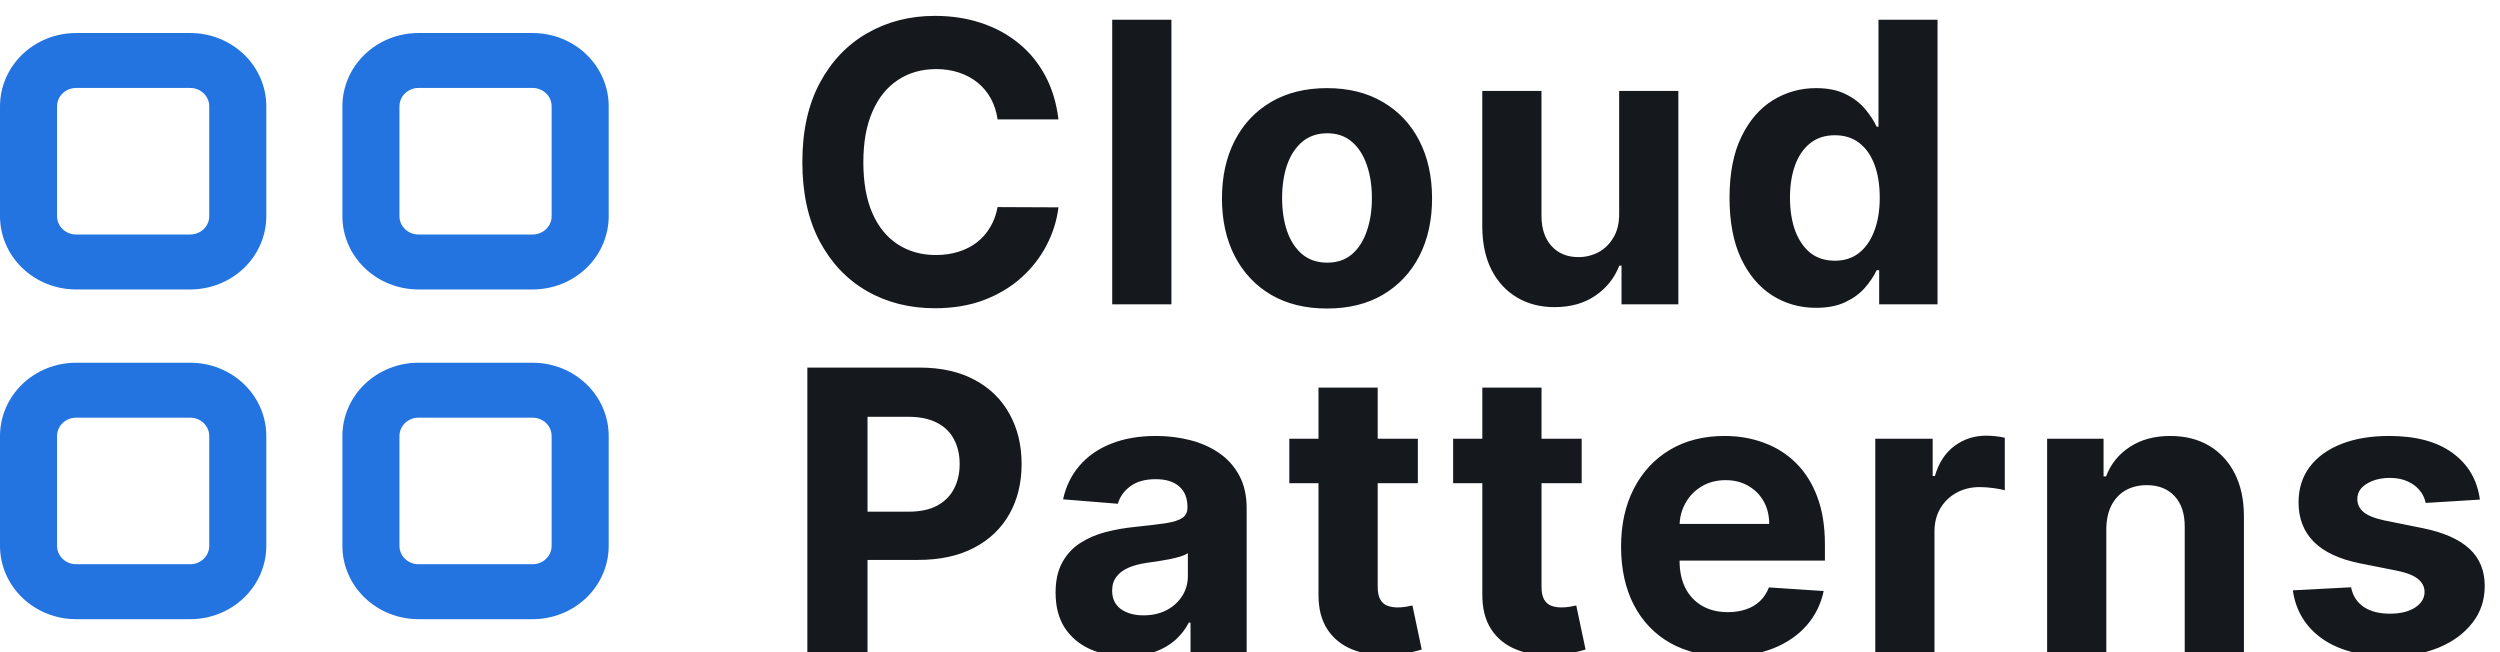
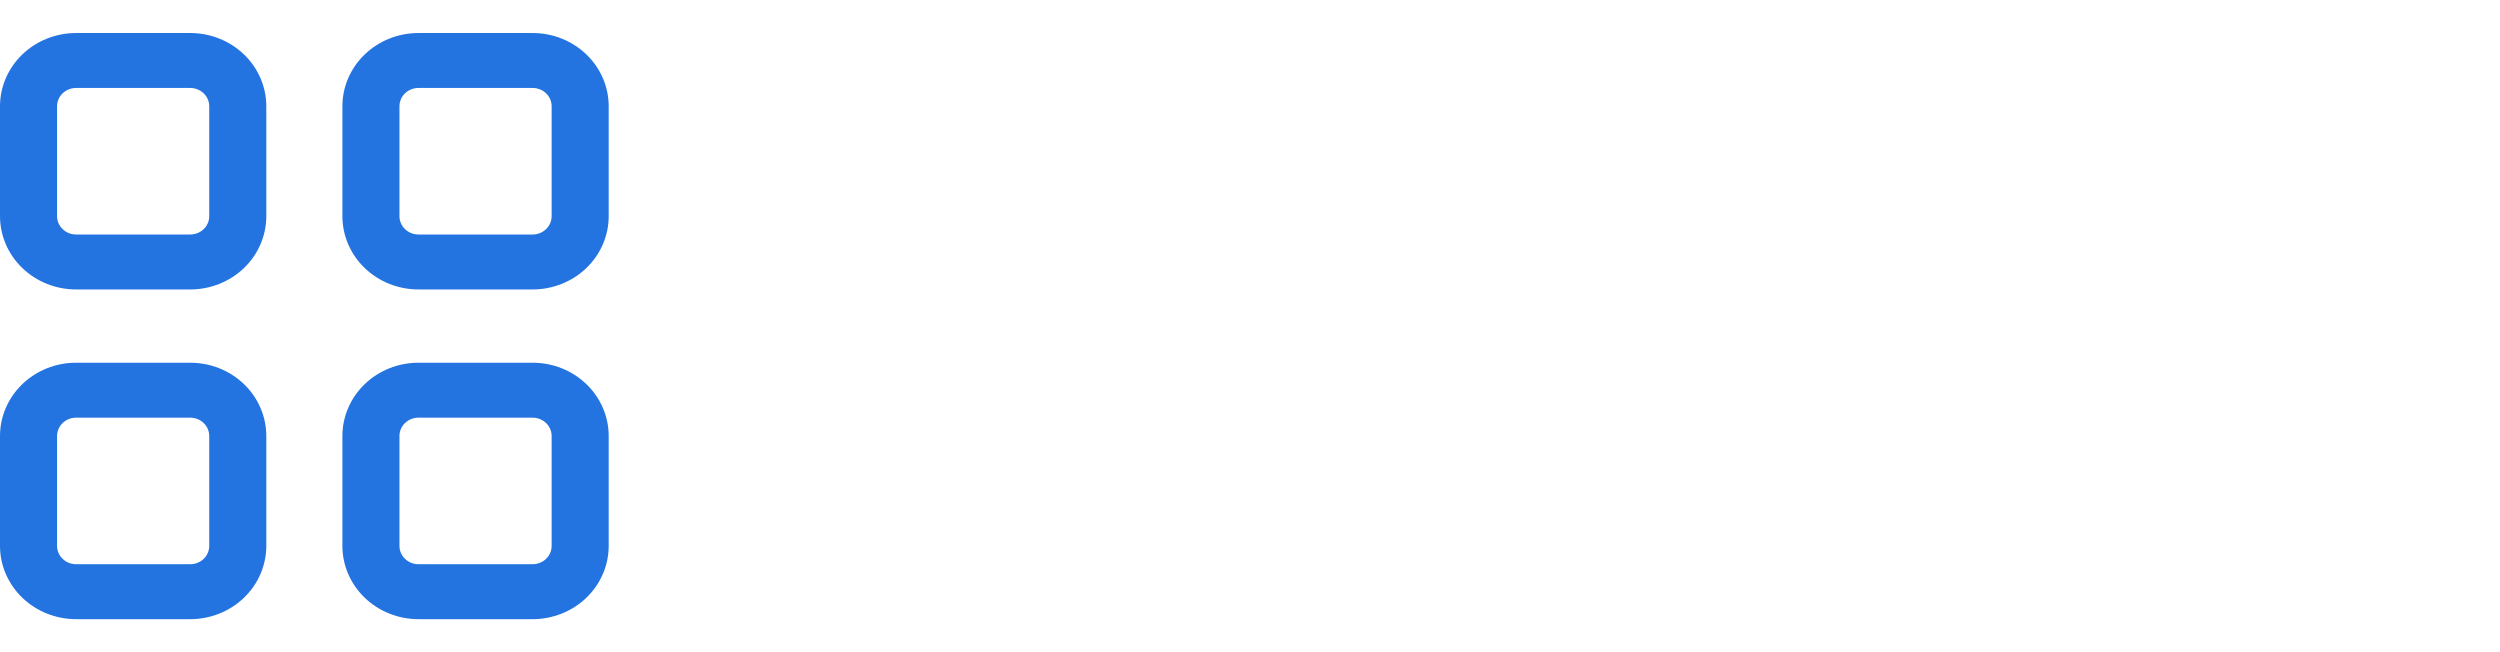
<svg xmlns="http://www.w3.org/2000/svg" width="115" height="30" viewBox="0 0 115 30" fill="none">
  <g clip-path="url(#clip0_1_2)">
    <path fill-rule="evenodd" clip-rule="evenodd" d="M3.5 4.046H8.75C8.982 4.046 9.205 4.135 9.369 4.293C9.533 4.451 9.625 4.665 9.625 4.889V9.944C9.625 10.168 9.533 10.382 9.369 10.54C9.205 10.698 8.982 10.787 8.75 10.787H3.5C3.268 10.787 3.045 10.698 2.881 10.54C2.717 10.382 2.625 10.168 2.625 9.944V4.889C2.625 4.665 2.717 4.451 2.881 4.293C3.045 4.135 3.268 4.046 3.5 4.046ZM0 4.889C0 3.995 0.369 3.138 1.025 2.506C1.681 1.874 2.572 1.519 3.5 1.519H8.75C9.678 1.519 10.569 1.874 11.225 2.506C11.881 3.138 12.25 3.995 12.25 4.889V9.944C12.25 10.838 11.881 11.696 11.225 12.328C10.569 12.96 9.678 13.315 8.75 13.315H3.5C2.572 13.315 1.681 12.96 1.025 12.328C0.369 11.696 0 10.838 0 9.944V4.889ZM19.25 4.046H24.5C24.732 4.046 24.955 4.135 25.119 4.293C25.283 4.451 25.375 4.665 25.375 4.889V9.944C25.375 10.168 25.283 10.382 25.119 10.54C24.955 10.698 24.732 10.787 24.5 10.787H19.25C19.018 10.787 18.795 10.698 18.631 10.54C18.467 10.382 18.375 10.168 18.375 9.944V4.889C18.375 4.665 18.467 4.451 18.631 4.293C18.795 4.135 19.018 4.046 19.25 4.046ZM15.75 4.889C15.75 3.995 16.119 3.138 16.775 2.506C17.431 1.874 18.322 1.519 19.25 1.519H24.5C25.428 1.519 26.319 1.874 26.975 2.506C27.631 3.138 28 3.995 28 4.889V9.944C28 10.838 27.631 11.696 26.975 12.328C26.319 12.96 25.428 13.315 24.5 13.315H19.25C18.322 13.315 17.431 12.96 16.775 12.328C16.119 11.696 15.75 10.838 15.75 9.944V4.889ZM24.5 19.213H19.25C19.018 19.213 18.795 19.302 18.631 19.46C18.467 19.618 18.375 19.832 18.375 20.056V25.111C18.375 25.335 18.467 25.549 18.631 25.707C18.795 25.865 19.018 25.954 19.25 25.954H24.5C24.732 25.954 24.955 25.865 25.119 25.707C25.283 25.549 25.375 25.335 25.375 25.111V20.056C25.375 19.832 25.283 19.618 25.119 19.46C24.955 19.302 24.732 19.213 24.5 19.213ZM19.25 16.685C18.322 16.685 17.431 17.04 16.775 17.672C16.119 18.304 15.75 19.162 15.75 20.056V25.111C15.75 26.005 16.119 26.862 16.775 27.494C17.431 28.126 18.322 28.482 19.25 28.482H24.5C25.428 28.482 26.319 28.126 26.975 27.494C27.631 26.862 28 26.005 28 25.111V20.056C28 19.162 27.631 18.304 26.975 17.672C26.319 17.04 25.428 16.685 24.5 16.685H19.25ZM3.5 19.213H8.75C8.982 19.213 9.205 19.302 9.369 19.46C9.533 19.618 9.625 19.832 9.625 20.056V25.111C9.625 25.335 9.533 25.549 9.369 25.707C9.205 25.865 8.982 25.954 8.75 25.954H3.5C3.268 25.954 3.045 25.865 2.881 25.707C2.717 25.549 2.625 25.335 2.625 25.111V20.056C2.625 19.832 2.717 19.618 2.881 19.46C3.045 19.302 3.268 19.213 3.5 19.213ZM0 20.056C0 19.162 0.369 18.304 1.025 17.672C1.681 17.04 2.572 16.685 3.5 16.685H8.75C9.678 16.685 10.569 17.04 11.225 17.672C11.881 18.304 12.25 19.162 12.25 20.056V25.111C12.25 26.005 11.881 26.862 11.225 27.494C10.569 28.126 9.678 28.482 8.75 28.482H3.5C2.572 28.482 1.681 28.126 1.025 27.494C0.369 26.862 0 26.005 0 25.111V20.056Z" fill="#2374E1" />
-     <path d="M48.688 5.492H45.889C45.837 5.13 45.733 4.808 45.575 4.527C45.418 4.241 45.215 3.999 44.968 3.798C44.721 3.598 44.435 3.445 44.111 3.338C43.792 3.232 43.445 3.178 43.07 3.178C42.392 3.178 41.802 3.347 41.299 3.683C40.796 4.016 40.406 4.501 40.129 5.141C39.852 5.776 39.714 6.547 39.714 7.455C39.714 8.388 39.852 9.172 40.129 9.807C40.41 10.442 40.803 10.921 41.305 11.245C41.808 11.569 42.39 11.731 43.05 11.731C43.421 11.731 43.764 11.682 44.08 11.584C44.399 11.486 44.682 11.343 44.93 11.155C45.177 10.964 45.381 10.732 45.543 10.459C45.709 10.186 45.825 9.875 45.889 9.526L48.688 9.538C48.616 10.139 48.435 10.719 48.145 11.277C47.859 11.831 47.474 12.327 46.988 12.766C46.506 13.201 45.931 13.546 45.262 13.802C44.597 14.053 43.845 14.179 43.006 14.179C41.838 14.179 40.794 13.915 39.874 13.386C38.957 12.858 38.233 12.093 37.7 11.092C37.172 10.09 36.908 8.878 36.908 7.455C36.908 6.027 37.176 4.812 37.713 3.811C38.25 2.81 38.979 2.047 39.899 1.523C40.82 0.994 41.855 0.73 43.006 0.73C43.764 0.73 44.467 0.837 45.115 1.05C45.767 1.263 46.344 1.574 46.847 1.983C47.35 2.388 47.759 2.884 48.075 3.472C48.394 4.06 48.599 4.734 48.688 5.492ZM53.885 0.909V14H51.162V0.909H53.885ZM61.042 14.192C60.049 14.192 59.191 13.981 58.466 13.559C57.746 13.133 57.19 12.54 56.798 11.782C56.406 11.019 56.21 10.135 56.21 9.129C56.21 8.115 56.406 7.229 56.798 6.47C57.19 5.707 57.746 5.115 58.466 4.693C59.191 4.267 60.049 4.054 61.042 4.054C62.035 4.054 62.892 4.267 63.612 4.693C64.336 5.115 64.894 5.707 65.287 6.47C65.678 7.229 65.875 8.115 65.875 9.129C65.875 10.135 65.678 11.019 65.287 11.782C64.894 12.54 64.336 13.133 63.612 13.559C62.892 13.981 62.035 14.192 61.042 14.192ZM61.055 12.082C61.507 12.082 61.884 11.954 62.186 11.699C62.489 11.439 62.717 11.085 62.87 10.638C63.028 10.19 63.107 9.681 63.107 9.11C63.107 8.539 63.028 8.03 62.87 7.582C62.717 7.135 62.489 6.781 62.186 6.521C61.884 6.261 61.507 6.131 61.055 6.131C60.599 6.131 60.215 6.261 59.904 6.521C59.598 6.781 59.365 7.135 59.208 7.582C59.054 8.03 58.977 8.539 58.977 9.11C58.977 9.681 59.054 10.19 59.208 10.638C59.365 11.085 59.598 11.439 59.904 11.699C60.215 11.954 60.599 12.082 61.055 12.082ZM74.481 9.82V4.182H77.204V14H74.59V12.217H74.488C74.266 12.792 73.897 13.254 73.382 13.604C72.871 13.953 72.246 14.128 71.509 14.128C70.853 14.128 70.275 13.979 69.777 13.68C69.278 13.382 68.888 12.958 68.607 12.408C68.33 11.859 68.189 11.2 68.185 10.433V4.182H70.908V9.947C70.912 10.527 71.068 10.985 71.375 11.322C71.682 11.658 72.093 11.827 72.609 11.827C72.937 11.827 73.243 11.752 73.529 11.603C73.814 11.45 74.044 11.224 74.219 10.925C74.398 10.627 74.486 10.258 74.481 9.82ZM83.54 14.16C82.795 14.16 82.119 13.968 81.514 13.585C80.913 13.197 80.436 12.628 80.082 11.878C79.733 11.124 79.558 10.199 79.558 9.104C79.558 7.979 79.739 7.043 80.101 6.298C80.464 5.548 80.945 4.987 81.546 4.616C82.151 4.241 82.814 4.054 83.534 4.054C84.084 4.054 84.542 4.148 84.908 4.335C85.279 4.518 85.577 4.749 85.803 5.026C86.033 5.298 86.208 5.567 86.327 5.831H86.41V0.909H89.127V14H86.442V12.428H86.327C86.199 12.7 86.018 12.971 85.784 13.239C85.554 13.504 85.253 13.723 84.883 13.898C84.516 14.072 84.069 14.16 83.54 14.16ZM84.403 11.993C84.842 11.993 85.213 11.874 85.516 11.635C85.822 11.392 86.057 11.053 86.219 10.619C86.385 10.184 86.468 9.675 86.468 9.091C86.468 8.507 86.387 8 86.225 7.57C86.063 7.139 85.829 6.807 85.522 6.572C85.215 6.338 84.842 6.221 84.403 6.221C83.956 6.221 83.579 6.342 83.272 6.585C82.965 6.828 82.733 7.165 82.575 7.595C82.418 8.026 82.339 8.524 82.339 9.091C82.339 9.662 82.418 10.167 82.575 10.606C82.737 11.04 82.969 11.381 83.272 11.629C83.579 11.871 83.956 11.993 84.403 11.993ZM37.138 30V16.909H42.303C43.295 16.909 44.141 17.099 44.84 17.478C45.539 17.853 46.072 18.375 46.438 19.044C46.809 19.709 46.994 20.476 46.994 21.345C46.994 22.215 46.807 22.982 46.432 23.646C46.057 24.311 45.514 24.829 44.802 25.2C44.094 25.57 43.238 25.756 42.232 25.756H38.94V23.538H41.785C42.318 23.538 42.756 23.446 43.102 23.263C43.451 23.075 43.711 22.817 43.881 22.489C44.056 22.157 44.144 21.776 44.144 21.345C44.144 20.91 44.056 20.531 43.881 20.207C43.711 19.879 43.451 19.626 43.102 19.447C42.752 19.264 42.309 19.172 41.772 19.172H39.906V30H37.138ZM51.817 30.185C51.191 30.185 50.632 30.077 50.142 29.859C49.652 29.638 49.264 29.312 48.979 28.881C48.698 28.447 48.557 27.905 48.557 27.258C48.557 26.712 48.657 26.254 48.858 25.884C49.058 25.513 49.331 25.215 49.676 24.989C50.021 24.763 50.413 24.592 50.852 24.477C51.295 24.362 51.76 24.281 52.245 24.234C52.816 24.175 53.276 24.119 53.626 24.068C53.975 24.013 54.229 23.932 54.387 23.825C54.544 23.719 54.623 23.561 54.623 23.352V23.314C54.623 22.909 54.495 22.596 54.24 22.374C53.988 22.153 53.63 22.042 53.166 22.042C52.676 22.042 52.286 22.151 51.996 22.368C51.706 22.581 51.514 22.849 51.421 23.173L48.902 22.969C49.03 22.372 49.282 21.857 49.657 21.422C50.032 20.983 50.515 20.646 51.108 20.412C51.704 20.173 52.394 20.054 53.178 20.054C53.724 20.054 54.246 20.118 54.745 20.246C55.247 20.374 55.693 20.572 56.081 20.84C56.472 21.109 56.782 21.454 57.007 21.876C57.233 22.293 57.346 22.794 57.346 23.378V30H54.764V28.639H54.687C54.529 28.945 54.318 29.216 54.054 29.45C53.79 29.68 53.472 29.861 53.102 29.994C52.731 30.121 52.303 30.185 51.817 30.185ZM52.597 28.306C52.997 28.306 53.351 28.227 53.658 28.07C53.965 27.908 54.206 27.69 54.38 27.418C54.555 27.145 54.642 26.836 54.642 26.491V25.449C54.557 25.504 54.44 25.555 54.291 25.602C54.146 25.645 53.982 25.685 53.798 25.724C53.615 25.758 53.432 25.79 53.249 25.82C53.066 25.845 52.899 25.869 52.75 25.89C52.431 25.937 52.151 26.011 51.913 26.114C51.674 26.216 51.489 26.354 51.357 26.529C51.225 26.7 51.159 26.913 51.159 27.168C51.159 27.539 51.293 27.822 51.561 28.018C51.834 28.21 52.179 28.306 52.597 28.306ZM65.221 20.182V22.227H59.308V20.182H65.221ZM60.651 17.829H63.374V26.983C63.374 27.234 63.412 27.43 63.489 27.571C63.565 27.707 63.672 27.803 63.808 27.859C63.949 27.914 64.111 27.942 64.294 27.942C64.422 27.942 64.55 27.931 64.678 27.91C64.805 27.884 64.903 27.865 64.972 27.852L65.4 29.879C65.264 29.921 65.072 29.97 64.825 30.026C64.578 30.085 64.277 30.121 63.923 30.134C63.267 30.16 62.692 30.072 62.197 29.872C61.708 29.672 61.326 29.361 61.053 28.939C60.781 28.517 60.646 27.984 60.651 27.341V17.829ZM72.757 20.182V22.227H66.844V20.182H72.757ZM68.187 17.829H70.91V26.983C70.91 27.234 70.948 27.43 71.025 27.571C71.102 27.707 71.208 27.803 71.344 27.859C71.485 27.914 71.647 27.942 71.83 27.942C71.958 27.942 72.086 27.931 72.214 27.91C72.342 27.884 72.44 27.865 72.508 27.852L72.936 29.879C72.8 29.921 72.608 29.97 72.361 30.026C72.114 30.085 71.813 30.121 71.46 30.134C70.803 30.16 70.228 30.072 69.734 29.872C69.244 29.672 68.862 29.361 68.59 28.939C68.317 28.517 68.183 27.984 68.187 27.341V17.829ZM79.44 30.192C78.43 30.192 77.561 29.987 76.832 29.578C76.107 29.165 75.549 28.581 75.157 27.827C74.765 27.068 74.569 26.171 74.569 25.136C74.569 24.126 74.765 23.239 75.157 22.477C75.549 21.714 76.101 21.119 76.813 20.693C77.529 20.267 78.368 20.054 79.331 20.054C79.979 20.054 80.582 20.158 81.14 20.367C81.703 20.572 82.193 20.881 82.61 21.294C83.032 21.707 83.36 22.227 83.595 22.854C83.829 23.476 83.946 24.204 83.946 25.04V25.788H75.656V24.1H81.383C81.383 23.708 81.298 23.361 81.127 23.058C80.957 22.756 80.72 22.519 80.418 22.349C80.12 22.174 79.772 22.087 79.376 22.087C78.963 22.087 78.596 22.183 78.276 22.374C77.961 22.562 77.714 22.815 77.535 23.135C77.356 23.45 77.264 23.802 77.26 24.19V25.794C77.26 26.28 77.35 26.7 77.529 27.053C77.712 27.407 77.97 27.68 78.302 27.871C78.634 28.063 79.029 28.159 79.485 28.159C79.787 28.159 80.064 28.116 80.316 28.031C80.567 27.946 80.782 27.818 80.961 27.648C81.14 27.477 81.276 27.268 81.37 27.021L83.889 27.188C83.761 27.793 83.499 28.321 83.103 28.773C82.71 29.22 82.203 29.57 81.581 29.821C80.963 30.068 80.249 30.192 79.44 30.192ZM86.263 30V20.182H88.903V21.895H89.005C89.184 21.285 89.485 20.825 89.907 20.514C90.329 20.199 90.814 20.041 91.364 20.041C91.5 20.041 91.647 20.05 91.805 20.067C91.963 20.084 92.101 20.107 92.221 20.137V22.553C92.093 22.515 91.916 22.481 91.69 22.451C91.464 22.421 91.257 22.406 91.07 22.406C90.669 22.406 90.311 22.494 89.996 22.668C89.685 22.839 89.438 23.077 89.255 23.384C89.076 23.691 88.986 24.045 88.986 24.445V30H86.263ZM96.891 24.324V30H94.168V20.182H96.764V21.914H96.879C97.096 21.343 97.46 20.891 97.972 20.559C98.483 20.222 99.103 20.054 99.832 20.054C100.514 20.054 101.108 20.203 101.615 20.501C102.122 20.8 102.516 21.226 102.798 21.78C103.079 22.329 103.22 22.986 103.22 23.749V30H100.497V24.234C100.501 23.634 100.347 23.165 100.036 22.828C99.725 22.487 99.297 22.317 98.751 22.317C98.385 22.317 98.061 22.396 97.78 22.553C97.503 22.711 97.286 22.941 97.128 23.244C96.975 23.542 96.896 23.902 96.891 24.324ZM114.075 22.982L111.582 23.135C111.539 22.922 111.448 22.73 111.307 22.56C111.166 22.385 110.981 22.246 110.751 22.144C110.525 22.038 110.254 21.984 109.939 21.984C109.517 21.984 109.161 22.074 108.872 22.253C108.582 22.428 108.437 22.662 108.437 22.956C108.437 23.19 108.531 23.389 108.718 23.55C108.906 23.712 109.227 23.842 109.683 23.94L111.46 24.298C112.415 24.494 113.127 24.81 113.595 25.244C114.064 25.679 114.298 26.25 114.298 26.957C114.298 27.601 114.109 28.166 113.73 28.651C113.355 29.137 112.839 29.516 112.183 29.789C111.531 30.058 110.779 30.192 109.926 30.192C108.627 30.192 107.591 29.921 106.82 29.38C106.053 28.834 105.603 28.093 105.471 27.155L108.149 27.015C108.23 27.411 108.426 27.714 108.737 27.923C109.048 28.127 109.447 28.229 109.933 28.229C110.41 28.229 110.793 28.138 111.083 27.954C111.377 27.767 111.526 27.526 111.531 27.232C111.526 26.985 111.422 26.783 111.217 26.625C111.013 26.463 110.698 26.34 110.271 26.254L108.571 25.916C107.612 25.724 106.899 25.391 106.43 24.918C105.965 24.445 105.733 23.842 105.733 23.109C105.733 22.479 105.904 21.935 106.244 21.479C106.59 21.023 107.073 20.672 107.695 20.425C108.322 20.178 109.055 20.054 109.894 20.054C111.134 20.054 112.11 20.316 112.822 20.84C113.538 21.364 113.955 22.078 114.075 22.982Z" fill="#15181D" />
  </g>
  <defs>
    <clipPath id="clip0_1_2">
      <rect width="115" height="30" fill="white" />
    </clipPath>
  </defs>
</svg>